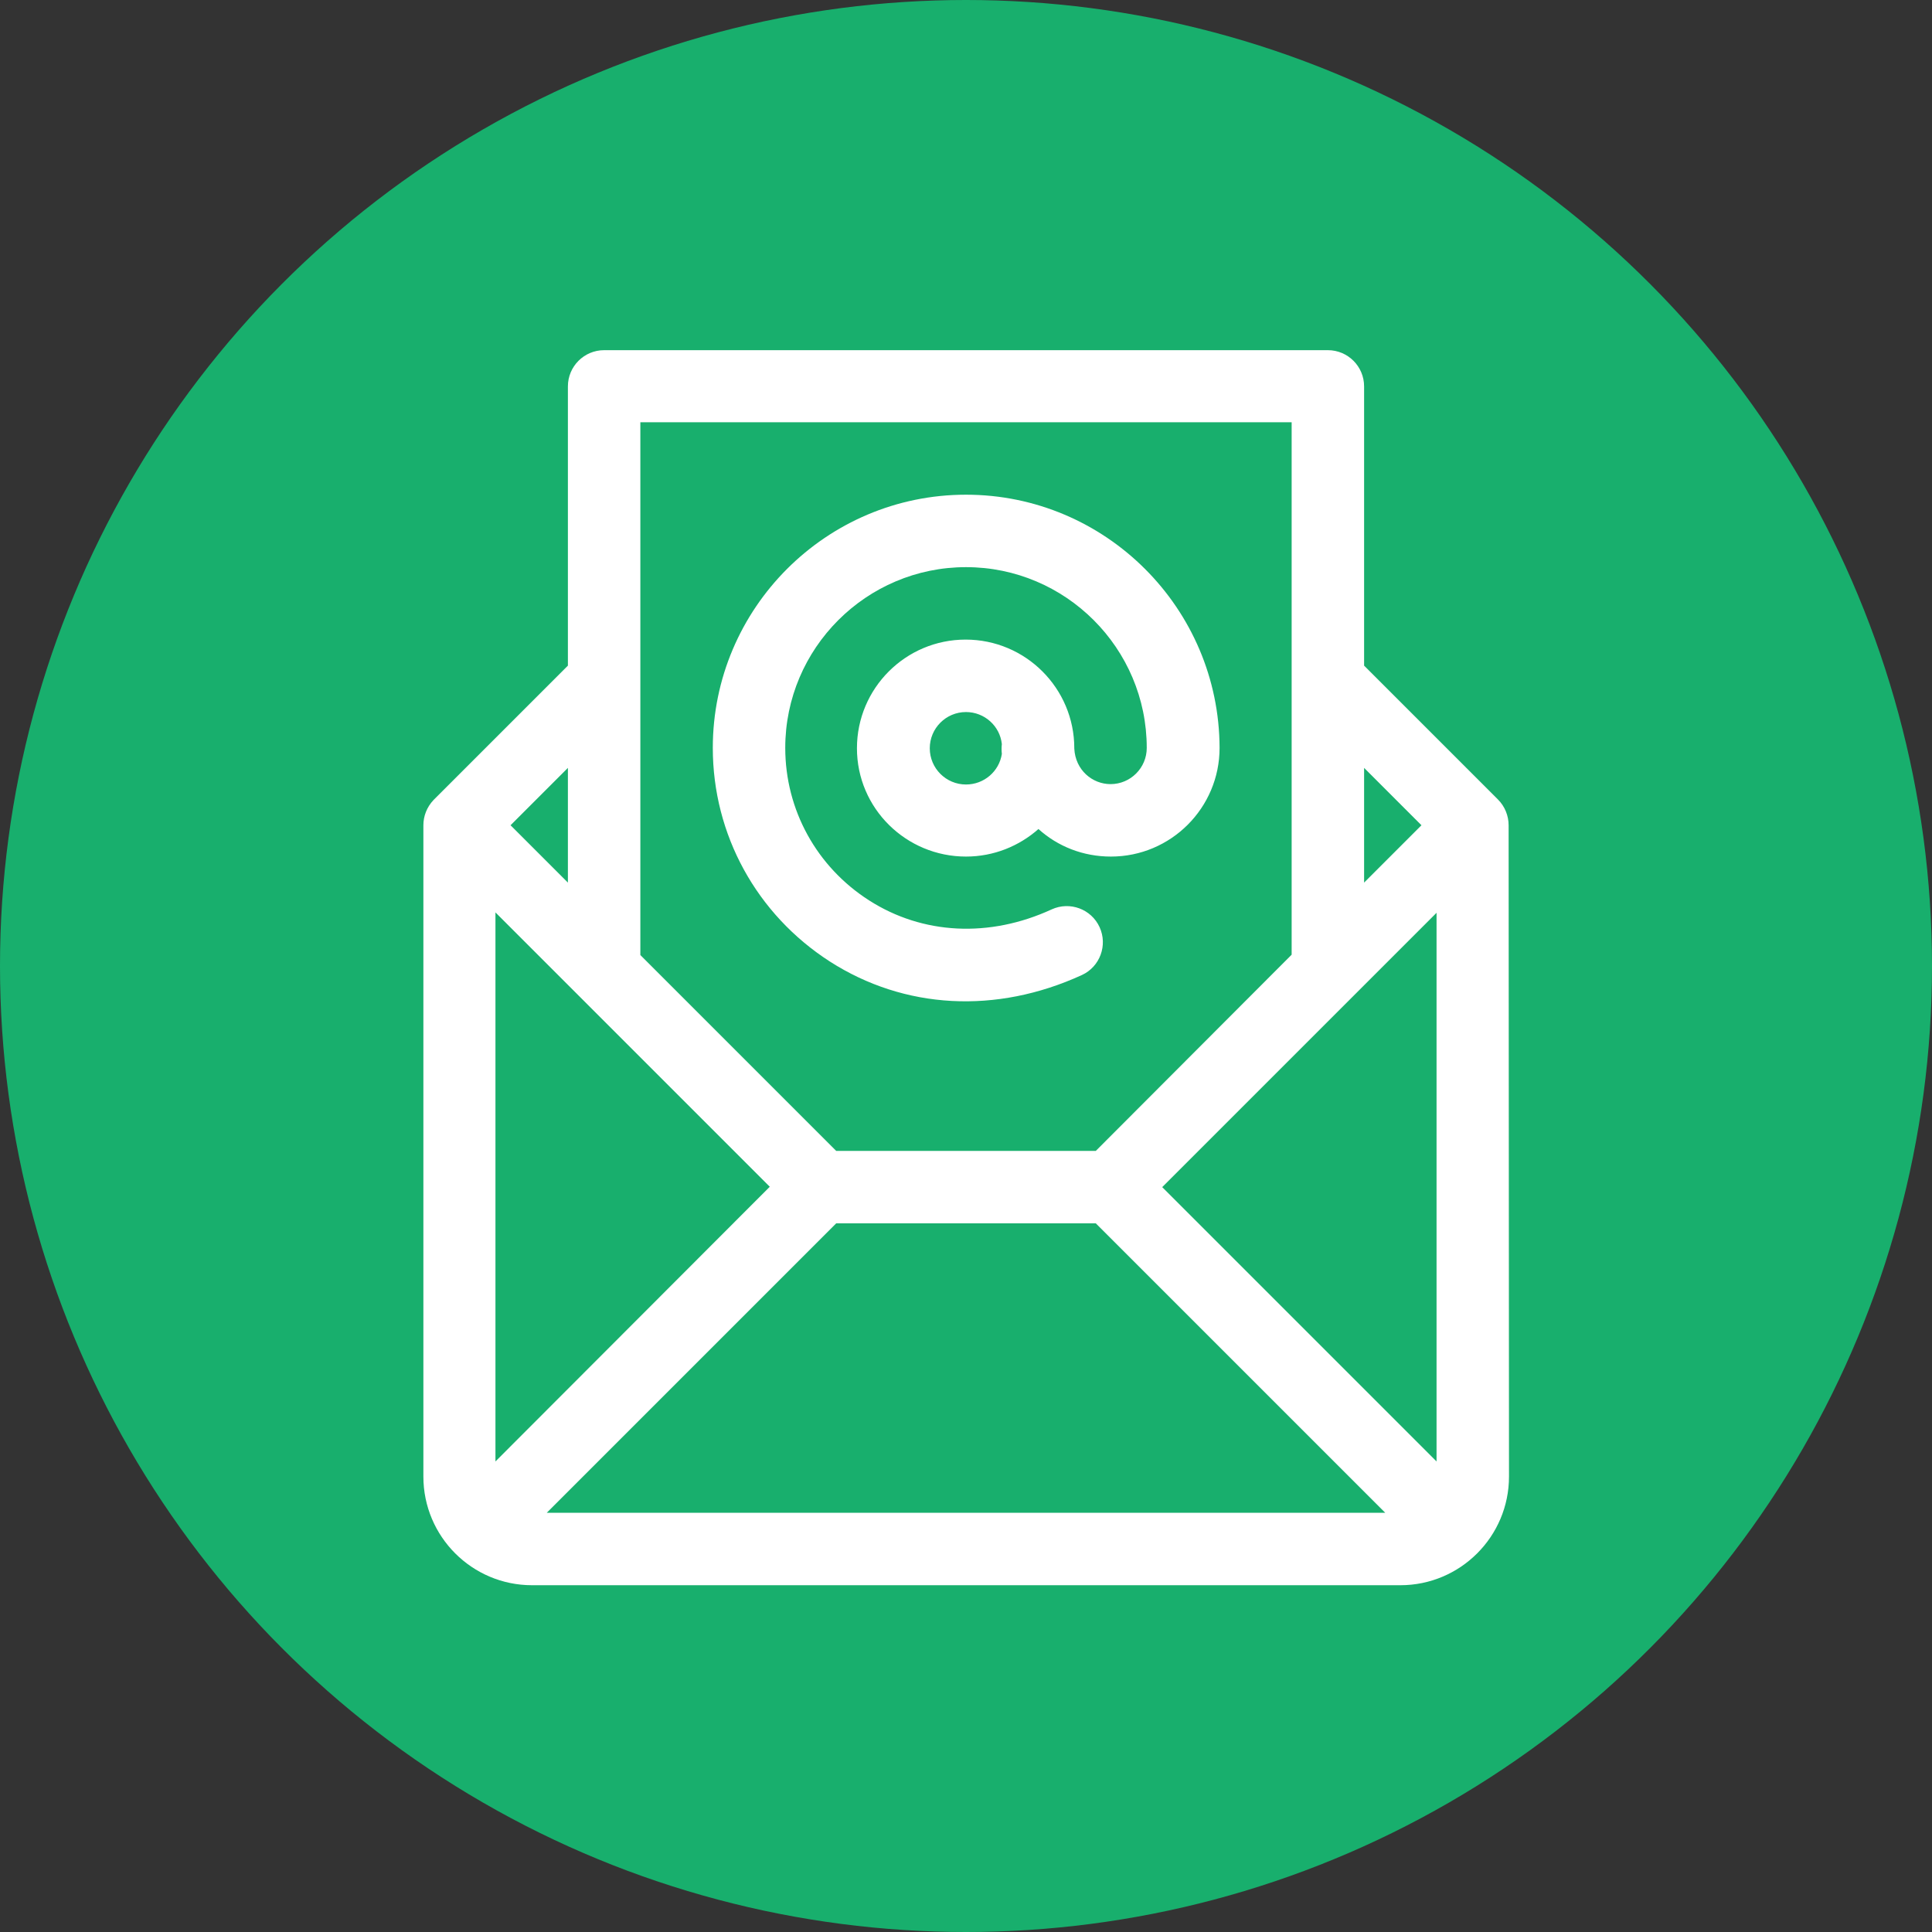
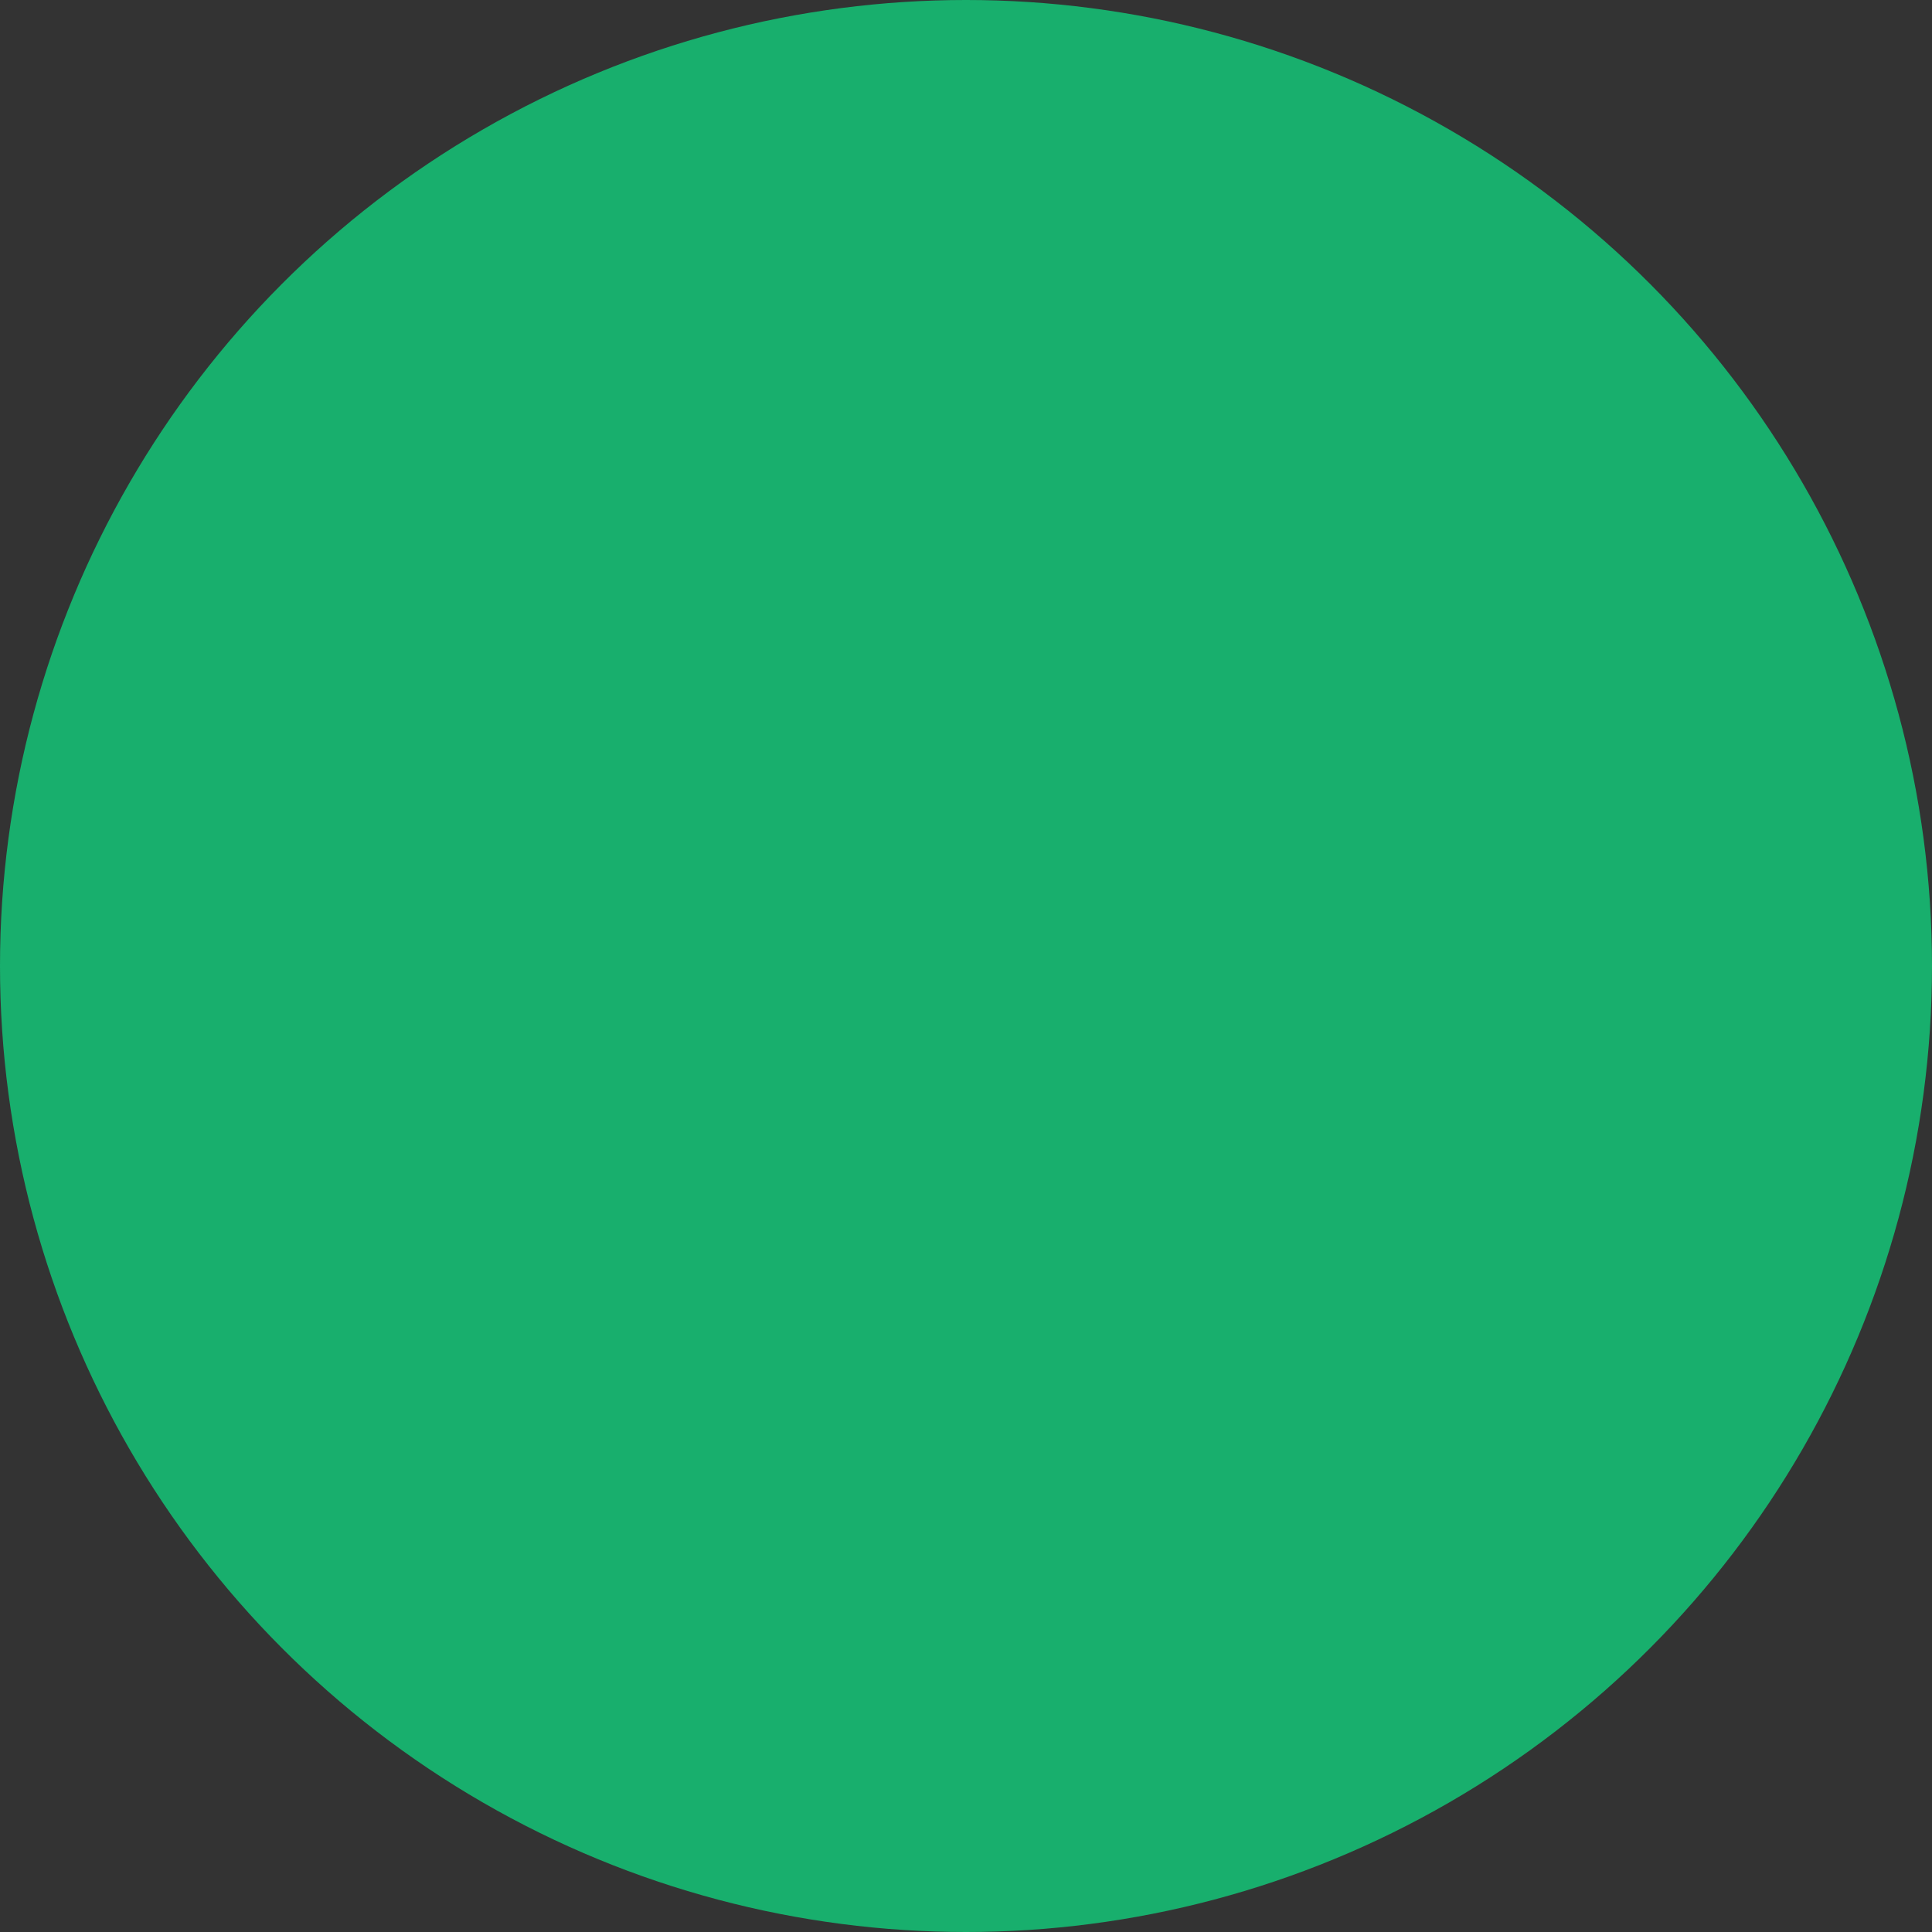
<svg xmlns="http://www.w3.org/2000/svg" version="1.1" id="Capa_1" x="0px" y="0px" viewBox="0 0 512 512" style="enable-background:new 0 0 512 512;" xml:space="preserve">
  <rect x="0" y="0" width="512" height="512" fill="#333333" stroke="none" />
  <style type="text/css">
	.st0{fill:#18AF6D;}
	.st1{fill:#FFFFFF;}
</style>
  <circle class="st0" cx="256" cy="256" r="256" />
  <g>
    <g>
      <g>
-         <path class="st1" d="M256,131.1c-37,0-67.1,30.1-67.1,67.1c0,23,11.6,44.1,31,56.6c19.8,12.7,44.1,14,66.8,3.6     c4.8-2.2,6.9-7.9,4.7-12.7c-2.2-4.8-7.9-6.9-12.7-4.7c-16.5,7.6-34.2,6.7-48.4-2.4c-13.9-8.9-22.2-24-22.2-40.4     c0-26.4,21.5-47.9,47.9-47.9s47.9,21.5,47.9,47.9c0,5.3-4.3,9.6-9.6,9.6c-4.8,0-9.3-3.7-9.6-9.4c0,0,0-0.1,0-0.1     c0-15.9-12.9-28.8-28.8-28.8s-28.8,12.9-28.8,28.8S240.1,227,256,227c7.4,0,14.1-2.8,19.2-7.3c5.1,4.6,11.8,7.3,19.2,7.3     c15.9,0,28.8-12.9,28.8-28.8C323.1,161.2,293,131.1,256,131.1z M265.5,199.8c-0.7,4.6-4.7,8.1-9.5,8.1c-5.3,0-9.6-4.3-9.6-9.6     c0-5.3,4.3-9.6,9.6-9.6c4.9,0,9,3.7,9.5,8.5C265.4,198,265.4,198.9,265.5,199.8z" />
-       </g>
+         </g>
    </g>
    <g>
      <g>
-         <path class="st1" d="M399.8,218.7c0-2.5-1-5-2.8-6.8l-35.5-35.5v-74c0-5.3-4.3-9.6-9.6-9.6H160.1c-5.3,0-9.6,4.3-9.6,9.6v74     L115,211.9c0,0-0.1,0.1-0.1,0.1c-1.8,1.9-2.7,4.3-2.7,6.7c0,0,0,0,0,0v172.6c0,15.9,12.9,28.8,28.8,28.8h230.1     c15.9,0,28.8-12.9,28.8-28.8L399.8,218.7C399.8,218.7,399.8,218.7,399.8,218.7z M361.5,203.5l15.2,15.2l-15.2,15.2V203.5z      M169.7,180.3C169.7,180.3,169.7,180.3,169.7,180.3v-68.4h172.6v68.4c0,0,0,0,0,0v72.7L290.4,305h-68.8l-51.9-51.9V180.3z      M150.5,203.5v30.4l-15.2-15.2L150.5,203.5z M131.3,387.3V241.8l72.7,72.7L131.3,387.3z M144.9,400.9l76.7-76.7h68.8l76.7,76.7     H144.9z M380.7,387.3l-72.7-72.7l72.7-72.7V387.3z" />
-       </g>
+         </g>
    </g>
  </g>
</svg>